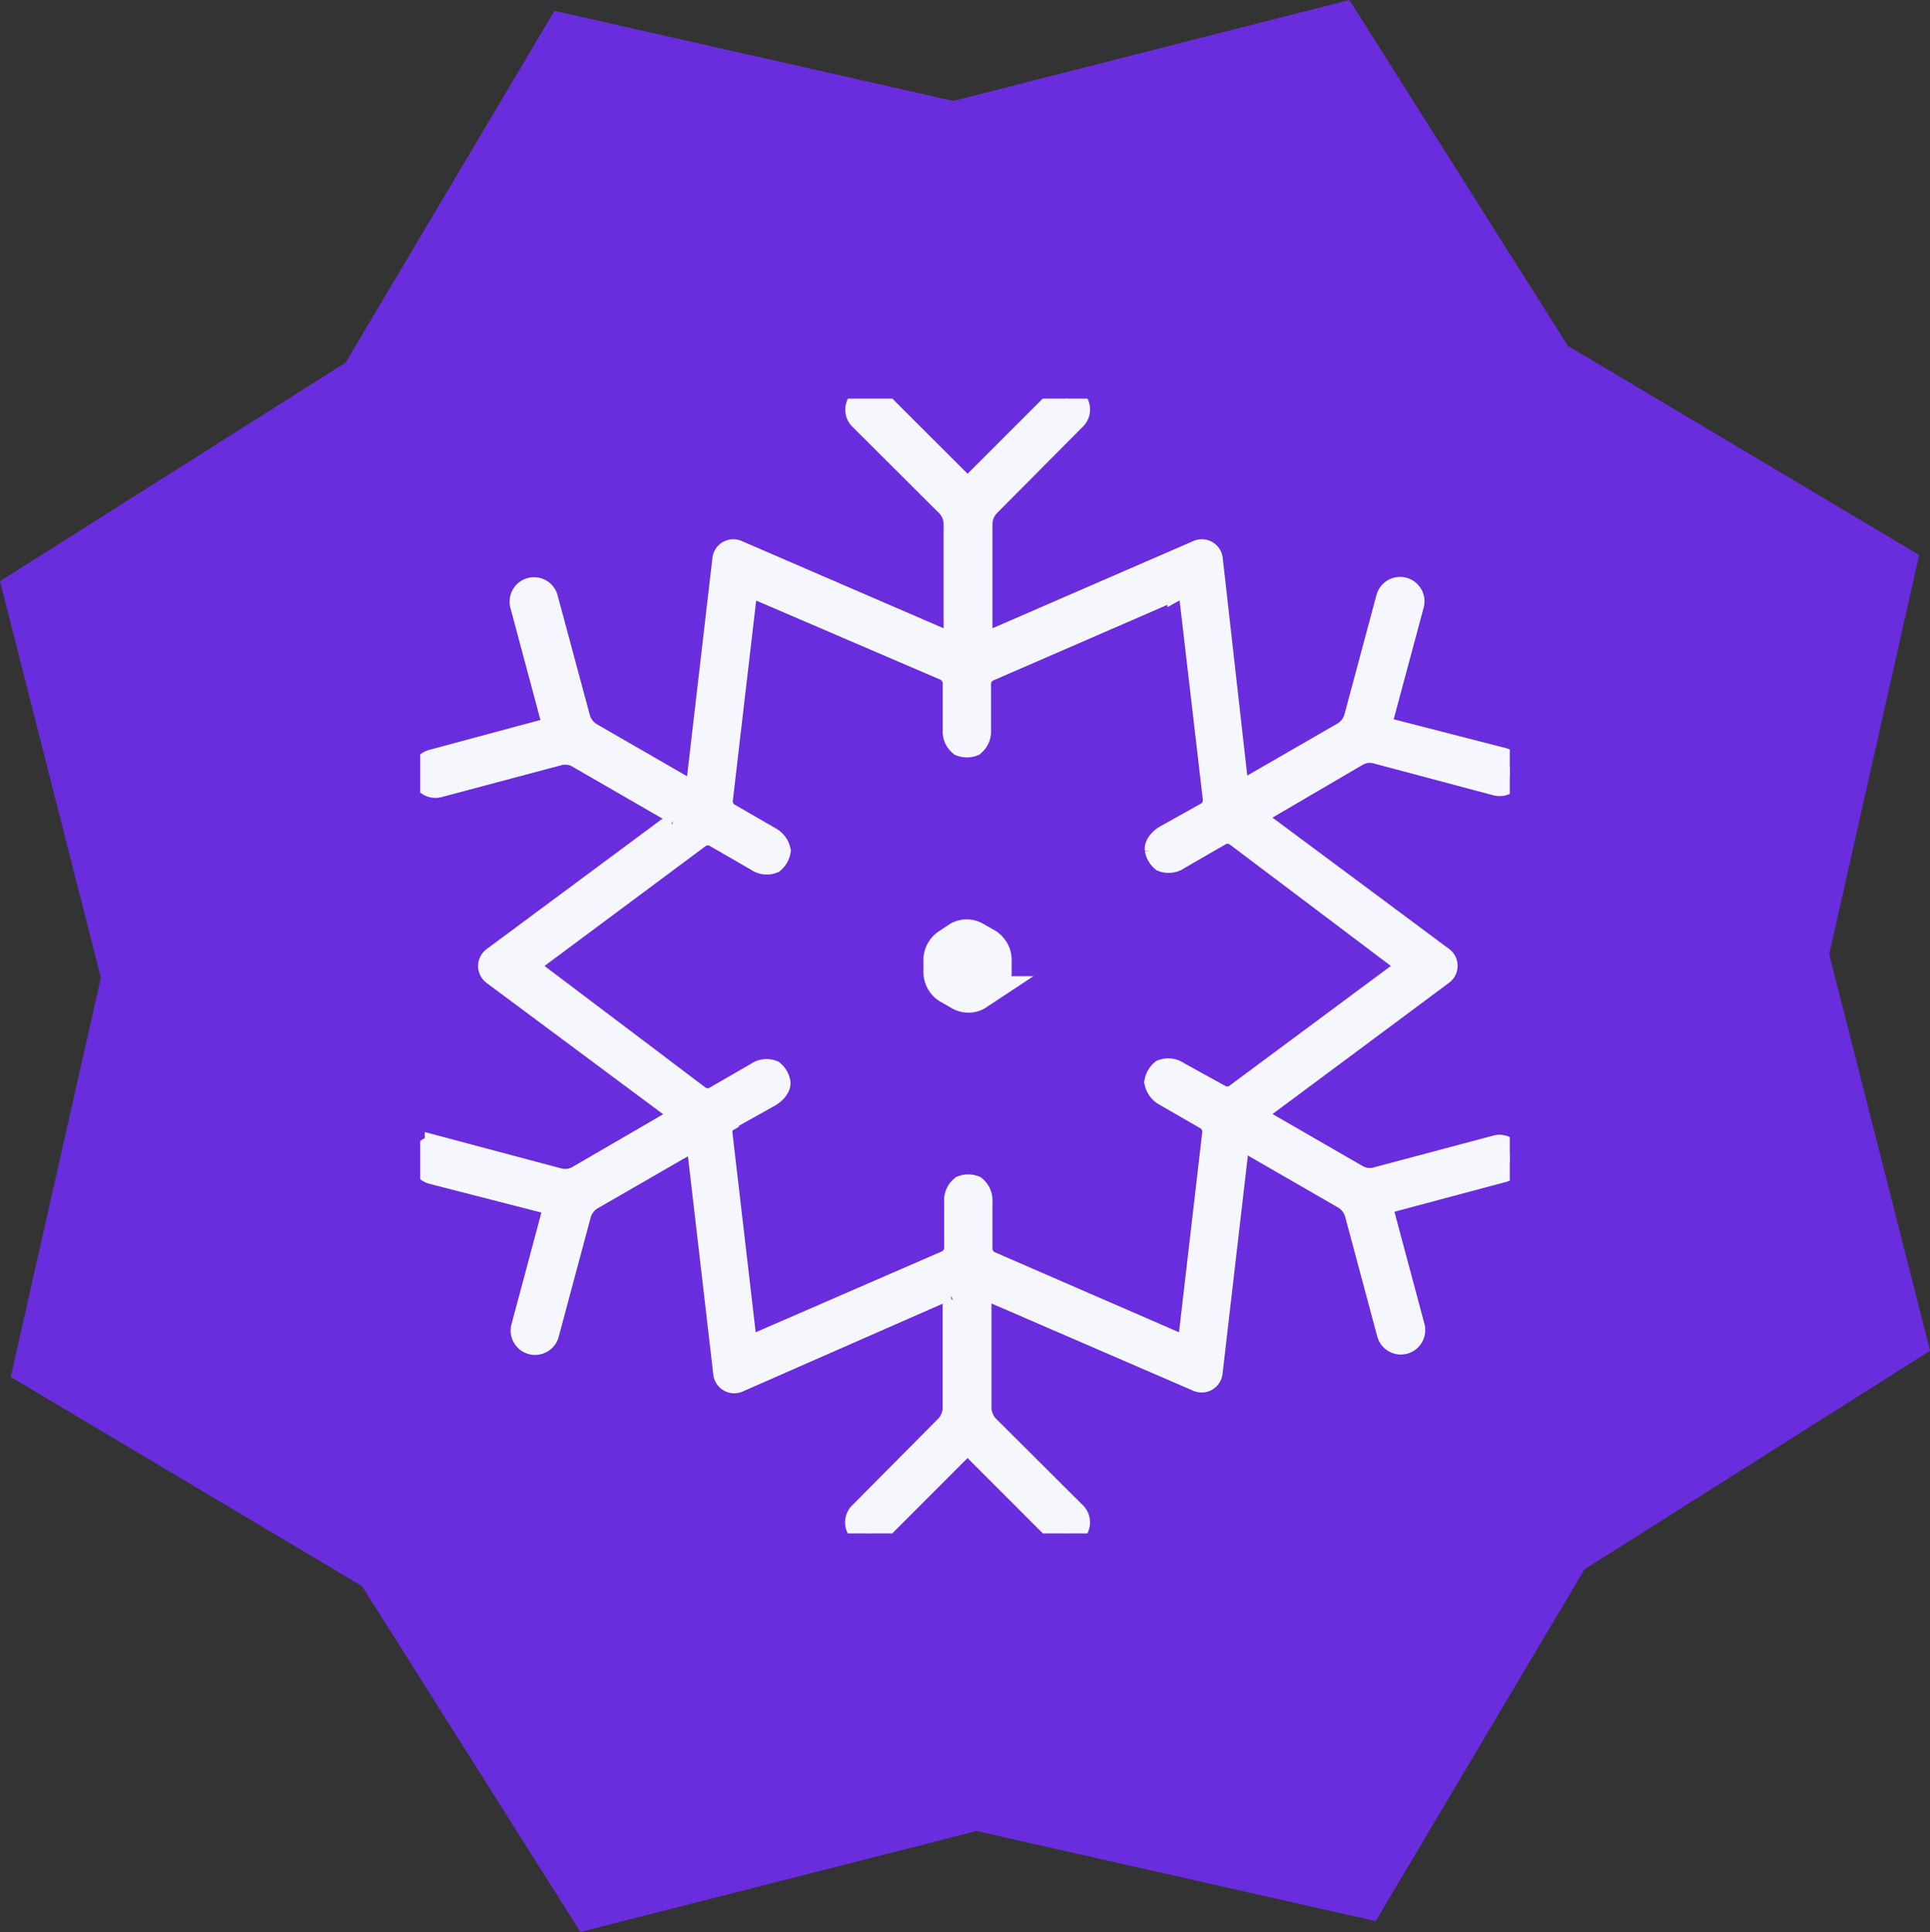
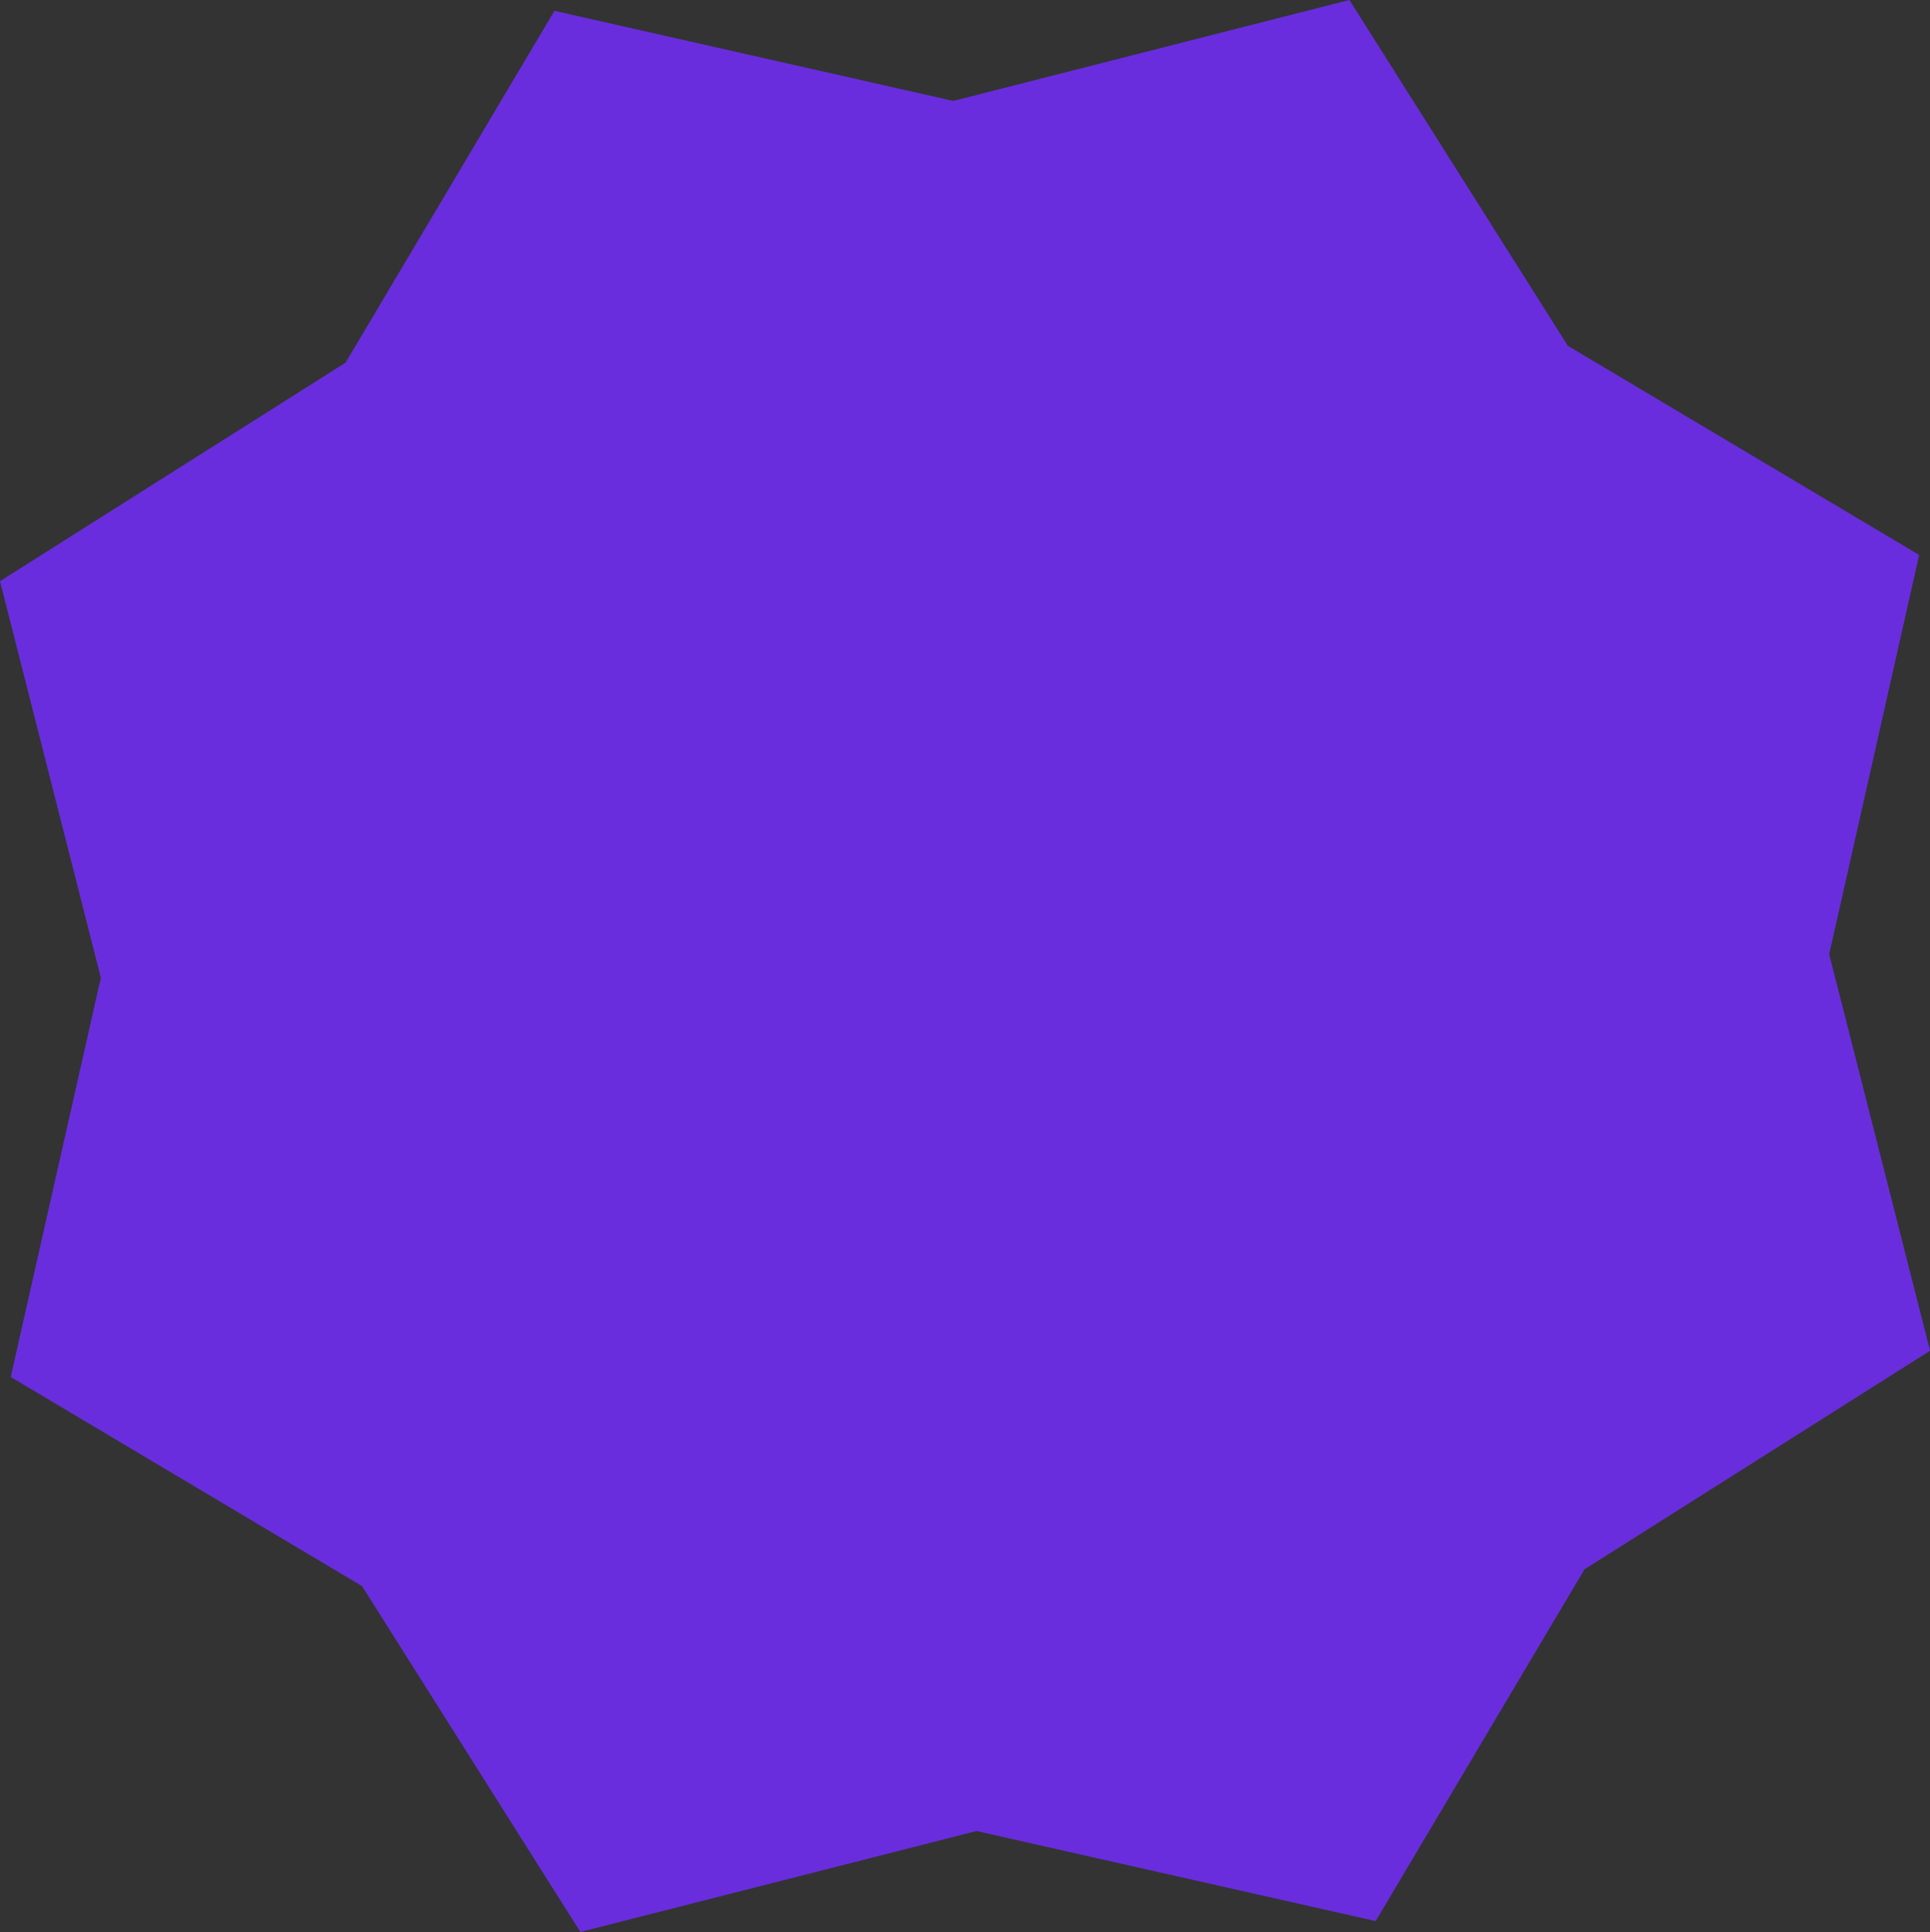
<svg xmlns="http://www.w3.org/2000/svg" width="71.972" height="72.058" viewBox="0 0 71.972 72.058">
  <rect x="0" y="0" width="71.972" height="72.058" fill="#333333" stroke="none" />
  <defs>
    <clipPath id="clip-path">
      <rect id="Rectángulo_89" data-name="Rectángulo 89" width="40.63" height="42.323" fill="#f5f7fd" stroke="#f5f7fd" stroke-width="1" />
    </clipPath>
  </defs>
  <g id="Grupo_189" data-name="Grupo 189" transform="translate(-228 -1166.471)">
    <path id="Trazado_33" data-name="Trazado 33" d="M50.321,0,35.547,3.765,20.676.405l-7.788,13.12L0,21.678,3.76,36.469.4,51.358l13.1,7.8,8.143,12.9,14.773-3.764L51.3,71.653l7.788-13.12,12.887-8.153L68.213,35.59,71.568,20.7l-13.1-7.8Z" transform="translate(228 1166.47)" fill="#692ddd" />
    <g id="Grupo_193" data-name="Grupo 193" transform="translate(243.671 1181.296)">
      <g id="Grupo_192" data-name="Grupo 192" transform="translate(0 0.043)" clip-path="url(#clip-path)">
-         <path id="Trazado_308" data-name="Trazado 308" d="M19.875,20.3a.794.794,0,0,0-.349.6v.556a.793.793,0,0,0,.349.6l.485.278h0a.741.741,0,0,0,.684,0l.421-.278a.793.793,0,0,0,.349-.6V20.9a.794.794,0,0,0-.349-.6l-.485-.278h0a.741.741,0,0,0-.684,0Zm9.146,14.868a.278.278,0,0,1-.413.238L21.464,32.3a.66.66,0,0,1-.366-.556V29.971a.556.556,0,0,0-.2-.485.578.578,0,0,0-.4,0,.556.556,0,0,0-.2.485v1.772a.659.659,0,0,1-.43.556l-7.151,3.107h0a.278.278,0,0,1-.413-.239L11.4,27.4h0a.652.652,0,0,1,.3-.588l1.55-.866c.191-.111.334-.3.318-.413h0a.6.6,0,0,0-.2-.35.557.557,0,0,0-.517.071l-1.541.89a.653.653,0,0,1-.668,0L4.38,21.413a.278.278,0,0,1,0-.477l6.269-4.665a.651.651,0,0,1,.668,0l1.541.89h0a.555.555,0,0,0,.517.071.6.6,0,0,0,.2-.349.611.611,0,0,0-.318-.413l-1.541-.89h0a.651.651,0,0,1-.3-.588l.906-7.772a.278.278,0,0,1,.413-.239l7.144,3.068a.66.66,0,0,1,.366.556v1.772a.557.557,0,0,0,.2.485.578.578,0,0,0,.4,0,.557.557,0,0,0,.2-.485V10.606a.66.66,0,0,1,.43-.556l7.151-3.107h0a.278.278,0,0,1,.413.239l.906,7.772h0a.654.654,0,0,1-.3.588l-1.55.866c-.191.111-.334.3-.318.413h0a.6.6,0,0,0,.2.35.558.558,0,0,0,.517-.071l1.541-.89a.652.652,0,0,1,.668,0l6.269,4.728a.278.278,0,0,1,0,.477L30.69,26.077a.649.649,0,0,1-.668,0l-1.541-.85a.558.558,0,0,0-.517-.071.6.6,0,0,0-.2.35.611.611,0,0,0,.318.413l1.541.89h0a.652.652,0,0,1,.3.588Zm11.871-6.905a.4.4,0,0,0-.485-.278l-4.506,1.2a1.043,1.043,0,0,1-.723-.1l-3.718-2.146h0a.238.238,0,0,1,0-.429l6.857-5.1a.286.286,0,0,0,0-.477l-6.857-5.1a.239.239,0,0,1,0-.429l3.719-2.177a1.037,1.037,0,0,1,.723-.1l4.506,1.2a.41.41,0,1,0,.206-.795l-4.283-1.1a.413.413,0,0,1-.278-.492L37.2,7.666a.411.411,0,0,0-.795-.207l-1.208,4.506a1.11,1.11,0,0,1-.445.58l-3.718,2.146a.238.238,0,0,1-.389-.2l-.954-8.462a.285.285,0,0,0-.413-.238L21.464,9.184a.247.247,0,0,1-.366-.239V4.654a1.136,1.136,0,0,1,.278-.683L24.643.681a.4.4,0,0,0-.564-.564l-3.13,3.13a.4.4,0,0,1-.556,0L17.261.117A.4.4,0,0,0,16.7.681l3.3,3.29h0a1.132,1.132,0,0,1,.278.683V8.945a.246.246,0,0,1-.365.239L12.064,5.791a.285.285,0,0,0-.413.238l-.986,8.486a.238.238,0,0,1-.389.2L6.558,12.569h0a1.113,1.113,0,0,1-.445-.58L4.9,7.483a.41.41,0,0,0-.794.207l1.144,4.275a.413.413,0,0,1-.278.492L.725,13.6a.41.41,0,1,0,.206.794l4.506-1.2h0a1.041,1.041,0,0,1,.723.1l3.719,2.146h0a.239.239,0,0,1,0,.43l-6.833,5.07a.286.286,0,0,0,0,.477l6.857,5.1a.239.239,0,0,1,0,.429L6.16,29.121a1.037,1.037,0,0,1-.723.1l-4.506-1.2a.41.41,0,0,0-.206.795l4.283,1.1a.413.413,0,0,1,.278.492L4.142,34.683a.411.411,0,0,0,.795.207l1.208-4.506a1.11,1.11,0,0,1,.445-.58l3.719-2.146a.238.238,0,0,1,.389.2l.986,8.487h0a.286.286,0,0,0,.413.239l7.779-3.417a.247.247,0,0,1,.366.239v4.291a1.136,1.136,0,0,1-.278.683L16.7,41.668a.4.4,0,0,0,.564.564L20.391,39.1a.4.4,0,0,1,.556,0l3.13,3.131a.4.4,0,0,0,.564-.564l-3.3-3.29h0a1.129,1.129,0,0,1-.278-.683V33.4a.246.246,0,0,1,.365-.239l7.843,3.393a.285.285,0,0,0,.413-.238l.985-8.487h0a.24.24,0,0,1,.13-.227.237.237,0,0,1,.26.028l3.718,2.145h0a1.115,1.115,0,0,1,.445.58l1.208,4.506a.41.41,0,0,0,.795-.207l-1.144-4.275a.412.412,0,0,1,.278-.492l4.283-1.144h0A.4.4,0,0,0,40.892,28.263Z" transform="translate(-0.26 -0.016)" fill="#f5f7fd" stroke="#f5f7fd" stroke-width="1" />
-       </g>
+         </g>
    </g>
  </g>
</svg>